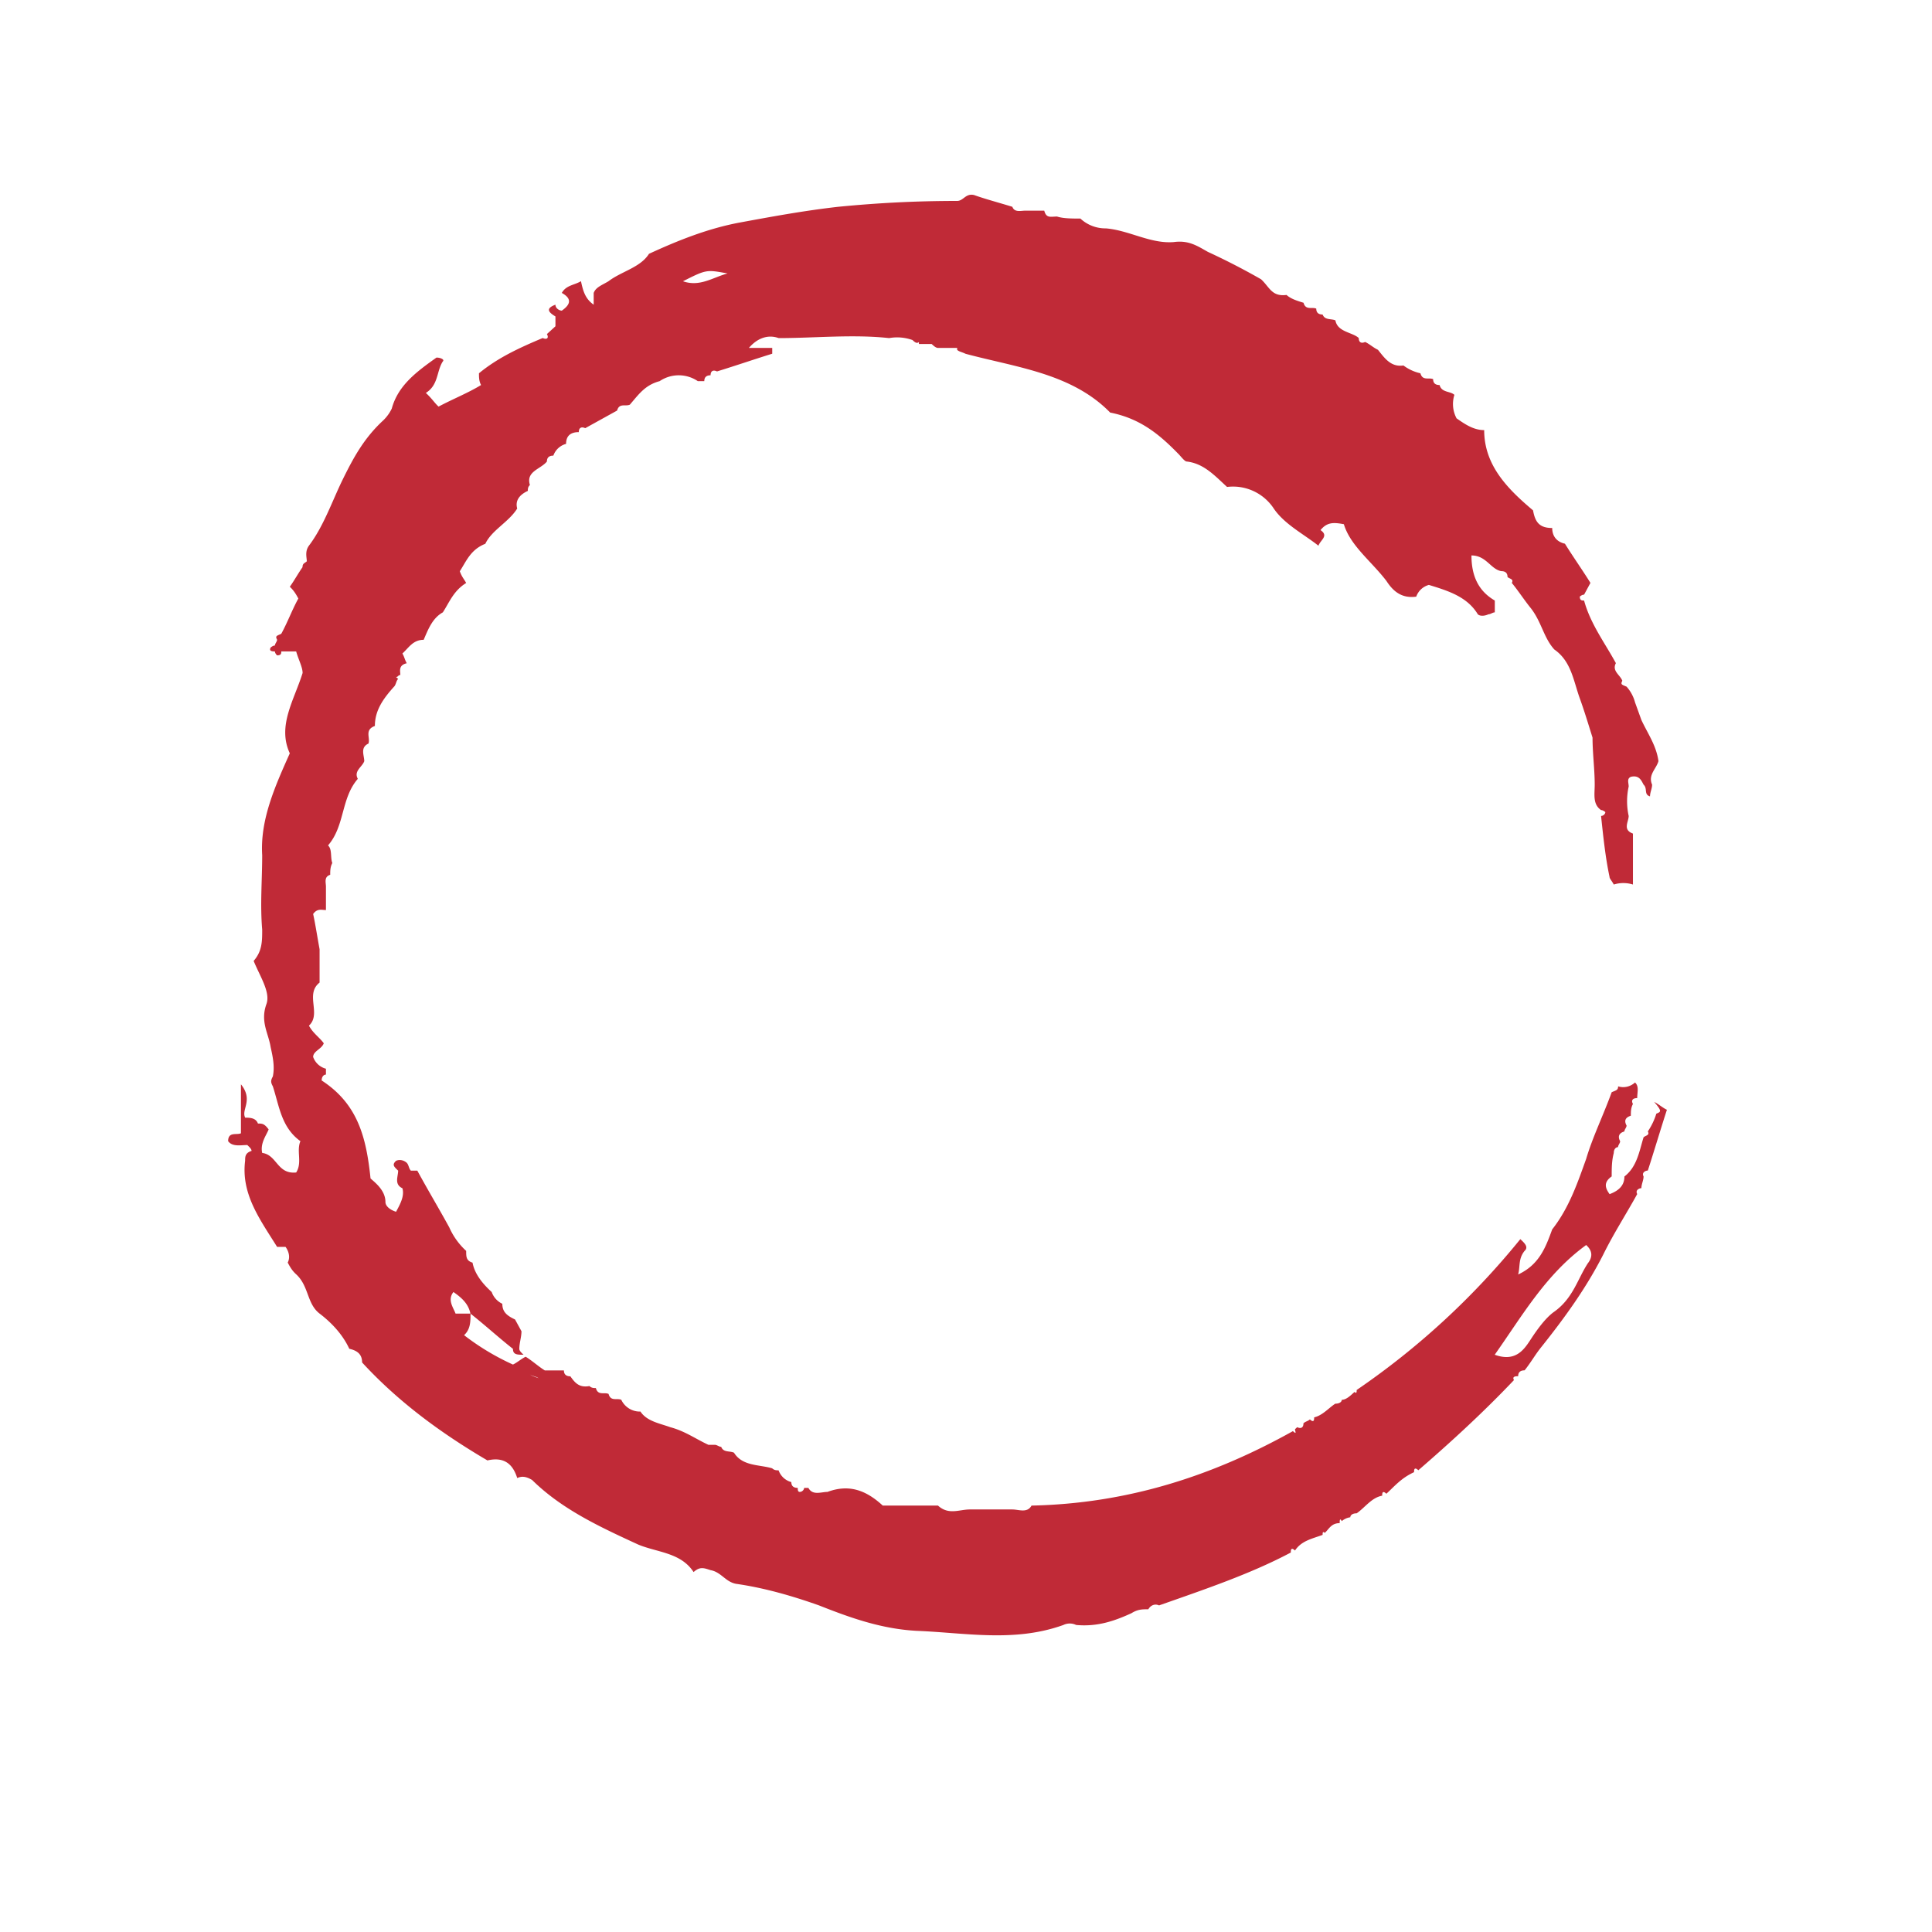
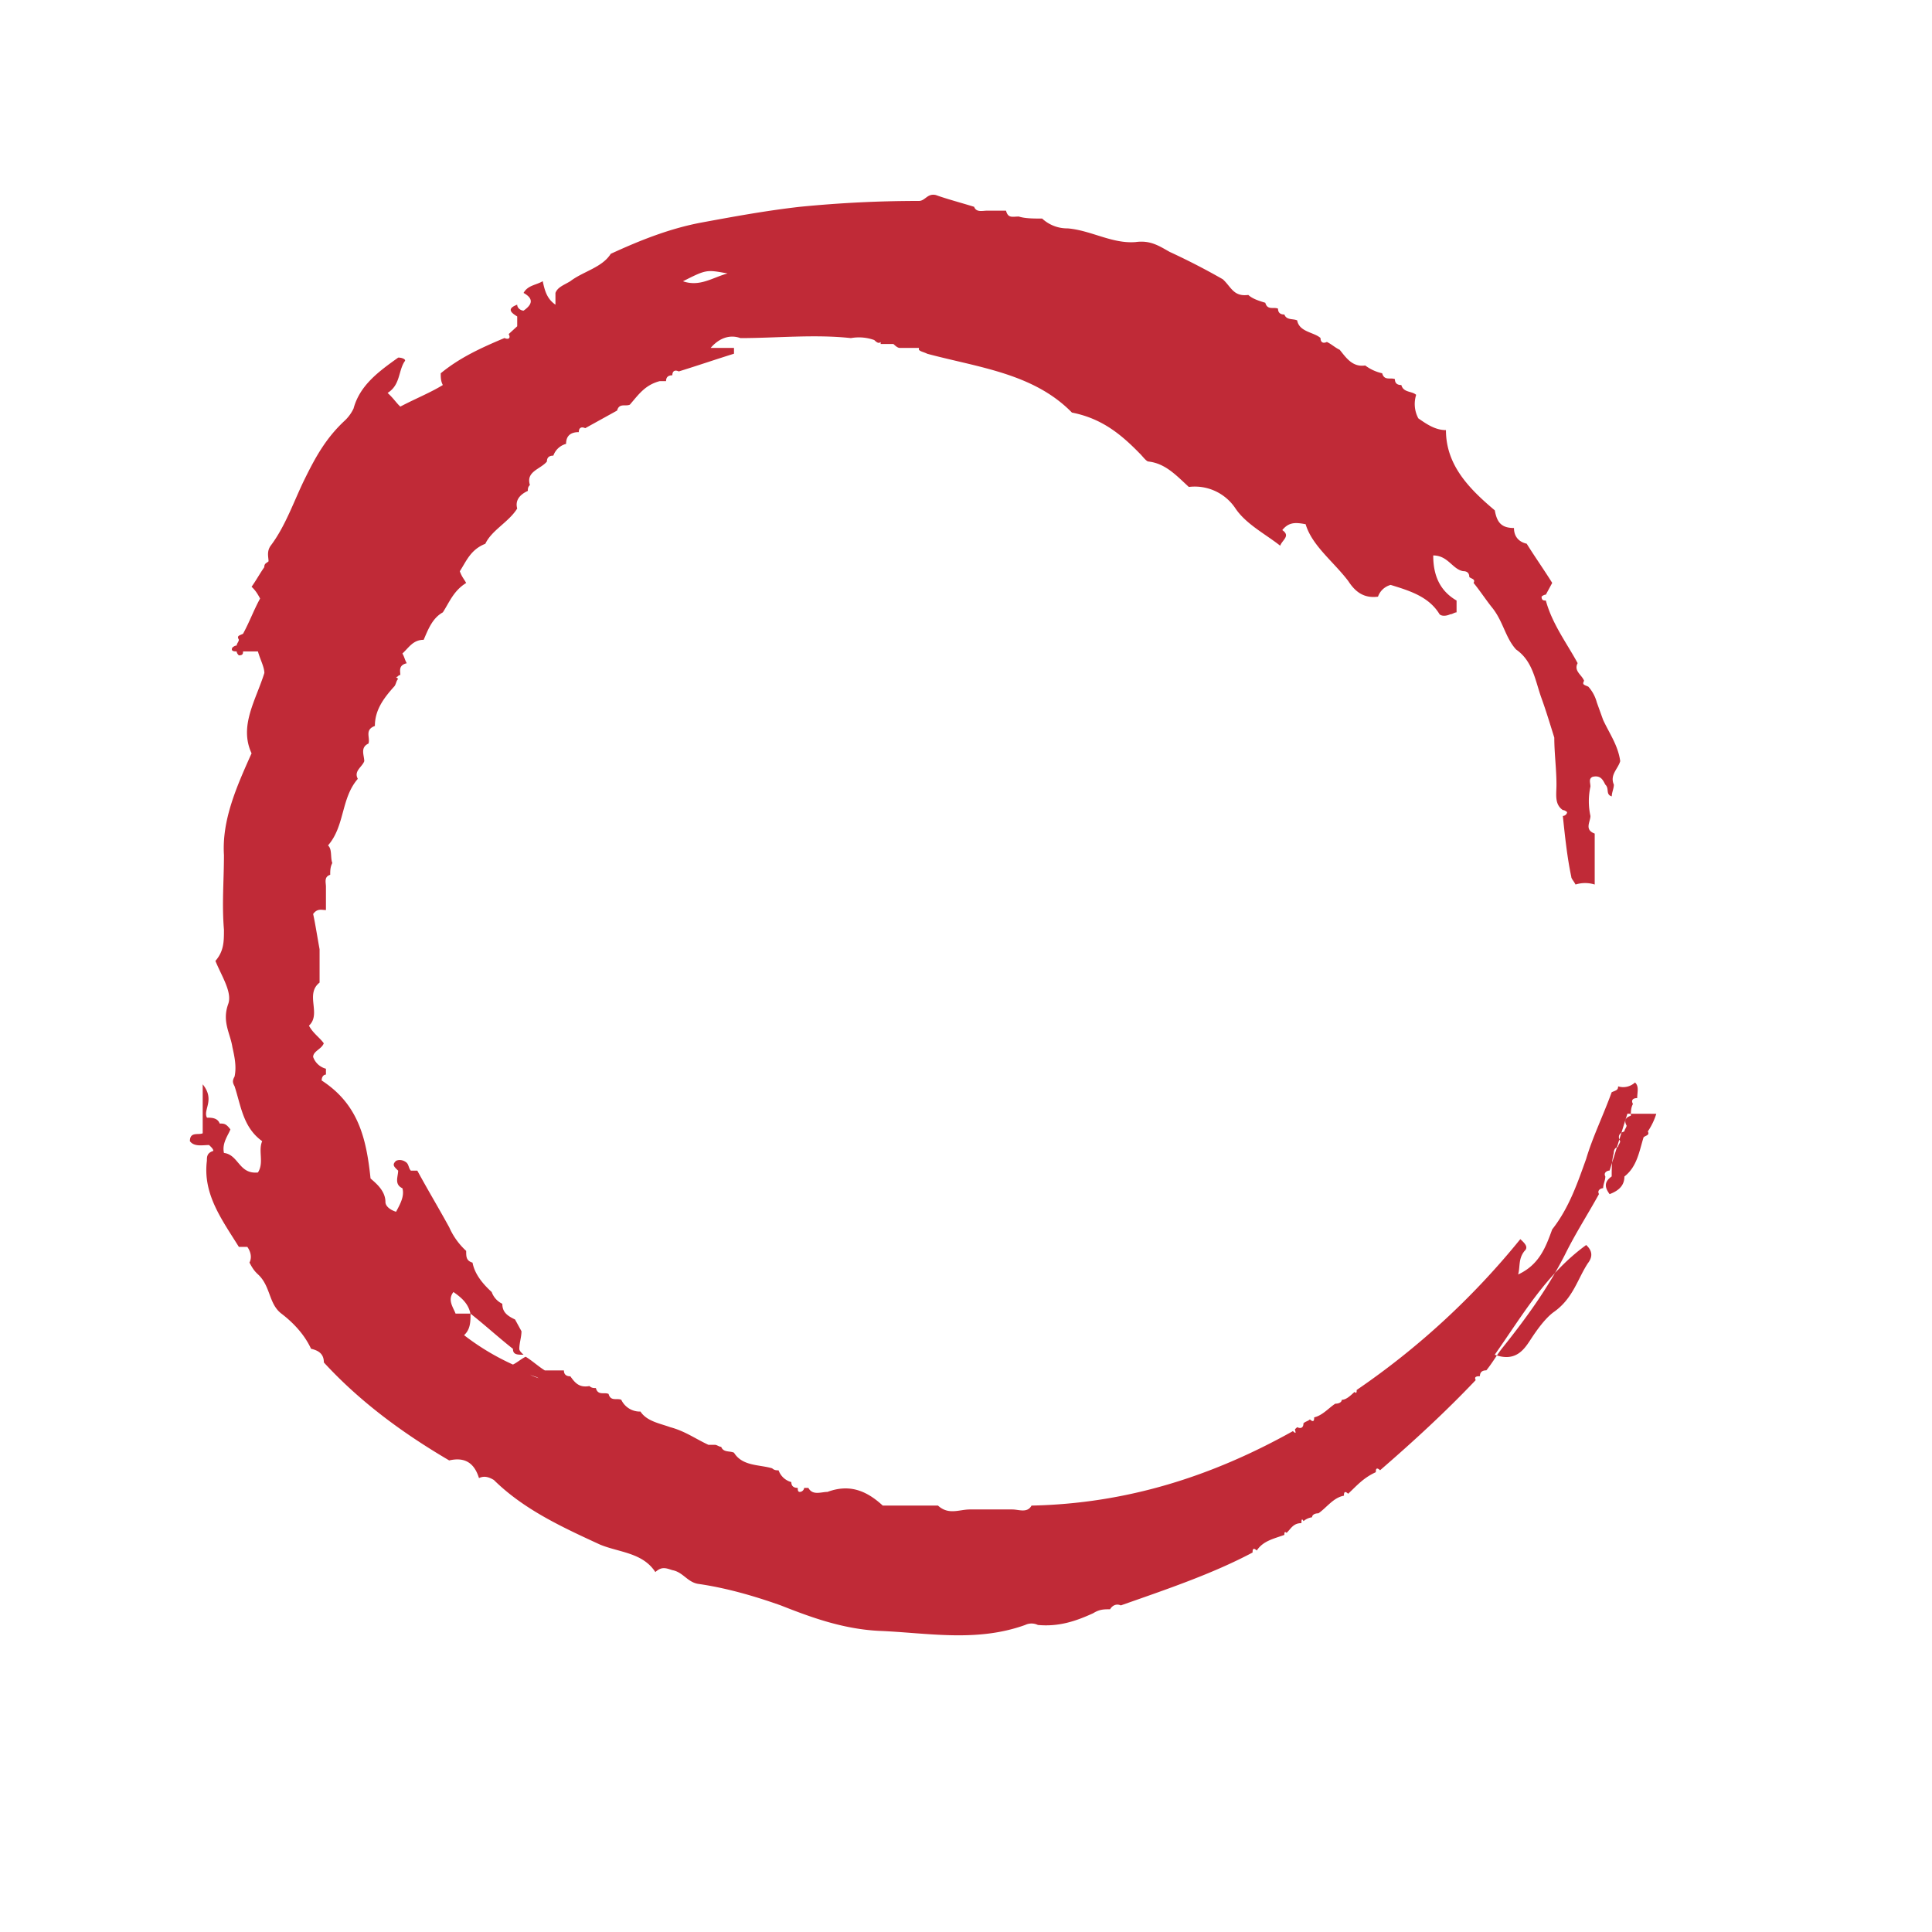
<svg xmlns="http://www.w3.org/2000/svg" width="24" height="24" fill="none">
-   <path d="M20.575 13.836a.832.832 0 0 1-.105.219c.026.049-.027.049-.053.073-.053.17-.08.365-.238.487 0 .097-.052.17-.184.219-.053-.073-.08-.146.026-.22 0-.097 0-.194.026-.291 0-.049.027-.073.053-.073 0-.025.026-.049.026-.073-.026-.049-.026-.098.053-.122 0-.024.027-.049.027-.073-.027-.049-.027-.097.053-.122 0-.048 0-.097.026-.146-.026-.048 0-.073.053-.073 0-.073.026-.146-.027-.194-.052.048-.132.073-.21.048 0 .049-.027.049-.08.073-.106.292-.238.56-.317.828-.105.292-.211.608-.422.876-.08.219-.159.438-.423.56.027-.098 0-.195.08-.293.052-.048 0-.097-.053-.146a9.54 9.54 0 0 1-2.033 1.874c0 .024 0 .049-.027.024-.052.049-.105.098-.158.098 0 .024-.026.048-.08.048-.078.049-.158.146-.263.17 0 .025 0 .074-.053.025-.026.024-.053.024-.08.049 0 .048-.026.073-.078.048l-.027.025c0 .024.027.073-.026.024-1.003.56-2.06.9-3.247.925-.053.097-.159.048-.238.048h-.528c-.132 0-.264.073-.396-.048h-.686c-.211-.195-.423-.268-.687-.17-.079 0-.184.048-.237-.05h-.053c0 .025-.027.05-.053.05s-.026-.025-.026-.05c-.053 0-.08-.024-.08-.072a.23.23 0 0 1-.158-.146c-.026 0-.053 0-.08-.025-.158-.048-.369-.024-.474-.194-.053-.025-.132 0-.159-.073-.026 0-.053-.025-.079-.025H8.8c-.158-.073-.29-.17-.474-.219-.132-.048-.29-.073-.37-.194a.255.255 0 0 1-.238-.146c-.052-.025-.132.024-.158-.073-.053-.025-.132.024-.158-.073-.027 0-.053 0-.08-.025-.132.025-.184-.048-.237-.121-.053 0-.08-.025-.08-.073h-.237c-.08-.049-.158-.122-.238-.17-.052.024-.105.072-.158.097a.365.365 0 0 0 .106.073c.026.024.079.048.105.048.027.025.08.025.106.049-.053-.024-.08-.024-.106-.049-.026-.024-.079-.024-.105-.048a.361.361 0 0 0-.106-.073 3.038 3.038 0 0 1-.607-.365c.08-.073.08-.17.08-.268h-.186c-.026-.073-.105-.17-.026-.268.105.073.185.146.211.268.185.146.343.292.528.438 0 .073.053.073.132.073-.026-.024-.053-.049-.053-.073 0-.073.027-.146.027-.219l-.08-.146c-.105-.049-.158-.097-.158-.195a.256.256 0 0 1-.132-.146c-.106-.097-.211-.219-.238-.365-.079-.024-.079-.073-.079-.146a.874.874 0 0 1-.21-.292c-.133-.243-.265-.462-.397-.705h-.08c-.026-.025-.026-.073-.052-.098-.026-.024-.08-.048-.132-.024-.053.049-.026.073.026.122 0 .073-.052.17.053.219.027.097-.026.194-.079.292-.08-.025-.132-.073-.132-.122 0-.146-.132-.243-.185-.292-.053-.511-.158-.925-.607-1.217 0-.048.026-.073.053-.073v-.073a.23.23 0 0 1-.159-.146c0-.073.106-.097.132-.17-.052-.073-.132-.122-.184-.219.158-.146-.053-.39.132-.535v-.414c-.027-.146-.053-.316-.08-.438.053-.073.106-.049.159-.049v-.292c0-.048-.027-.121.053-.146 0-.048 0-.097.026-.146-.026-.073 0-.17-.053-.219.211-.243.159-.584.37-.827-.053-.097.053-.146.08-.219 0-.073-.054-.17.052-.219.026-.073-.053-.17.08-.219 0-.195.105-.34.237-.487.026-.024.026-.073.052-.097L4.92 8.41c.026 0 .026-.025.053-.025 0-.048-.027-.121.08-.146-.027-.048-.027-.073-.054-.121.08-.073.132-.17.264-.17.053-.122.106-.268.238-.341.08-.122.132-.268.29-.365-.026-.049-.053-.073-.079-.146.08-.122.132-.268.317-.341.08-.17.29-.268.396-.438-.027-.097.026-.17.132-.219 0-.024 0-.049.026-.073-.053-.17.132-.195.211-.292 0-.049.027-.073.08-.073a.23.23 0 0 1 .158-.146c0-.097.053-.146.158-.146 0-.049.027-.073.08-.049l.396-.219c.026-.097.105-.048.158-.073.106-.121.185-.243.37-.292a.423.423 0 0 1 .475 0h.08c0-.048.025-.073.078-.073 0-.048.027-.073.08-.048.237-.073.448-.146.686-.22v-.072h-.29c.105-.122.237-.17.37-.122.448 0 .923-.049 1.372 0a.566.566 0 0 1 .29.024c.027.025.053.049.08.025v.024h.158c.026.024.053.049.08.049h.237v.024c.026.024.053.024.105.049.634.17 1.32.243 1.796.73.37.073.607.267.844.51.027.025.08.098.106.098.211.024.343.17.502.316a.606.606 0 0 1 .58.268c.132.195.37.316.555.462.026-.073.132-.121.026-.194.08-.098.159-.098.29-.073.08.267.344.462.529.705.079.122.184.22.37.195a.23.23 0 0 1 .157-.146c.238.073.476.146.608.365.026.024.079.024.132 0 .026 0 .053-.024.079-.024V7.46c-.211-.122-.29-.317-.29-.56.184 0 .237.17.37.195.052 0 .078.024.078.073.027.024.08.024.053.073.08.097.159.219.238.316.132.17.158.365.29.511.211.146.238.39.317.608.053.146.105.317.158.487 0 .195.027.39.027.584 0 .122-.027.243.079.316.026 0 .053.025.053.025 0 .024-.027.048-.053.048.026.244.053.511.105.755 0 .024.027.048.053.097a.396.396 0 0 1 .238 0v-.633c-.132-.048-.053-.146-.053-.219a.85.85 0 0 1 0-.365c0-.048-.026-.097.027-.121.105-.025.131.048.158.097.053.049 0 .122.08.146 0-.049.026-.097.026-.146-.053-.122.052-.195.079-.292-.027-.195-.132-.34-.212-.511l-.079-.219a.476.476 0 0 0-.105-.195c-.053-.024-.08-.024-.053-.073-.026-.073-.132-.121-.08-.219-.131-.243-.316-.486-.395-.778-.027 0-.053 0-.053-.049 0 0 .026-.024.053-.024l.079-.146c-.106-.17-.211-.317-.317-.487-.106-.024-.158-.097-.158-.195-.159 0-.212-.073-.238-.219-.317-.267-.607-.56-.607-.997-.132 0-.238-.073-.343-.146a.378.378 0 0 1-.027-.292c-.052-.049-.158-.025-.184-.122-.053 0-.08-.024-.08-.073-.053-.024-.132.024-.158-.073a.549.549 0 0 1-.211-.097c-.159.024-.238-.098-.317-.195-.053-.024-.106-.073-.159-.097-.052.024-.079 0-.079-.049-.079-.073-.264-.073-.29-.219-.053-.024-.132 0-.159-.073-.052 0-.079-.024-.079-.073-.052-.024-.132.024-.158-.073-.08-.024-.159-.049-.211-.097-.185.024-.211-.098-.317-.195a8.508 8.508 0 0 0-.66-.34c-.132-.074-.238-.147-.423-.122-.29.024-.554-.146-.844-.17a.456.456 0 0 1-.317-.122c-.106 0-.211 0-.29-.025-.08 0-.133.025-.159-.073h-.237c-.053 0-.133.025-.159-.048-.158-.049-.343-.098-.475-.146-.106-.025-.132.073-.211.073-.502 0-.977.024-1.479.073-.422.048-.818.121-1.214.194-.396.073-.766.22-1.135.39-.106.17-.344.219-.502.34-.08.049-.158.073-.185.146v.146c-.105-.073-.132-.17-.158-.292-.08.049-.185.049-.238.146.132.073.106.146 0 .22-.026 0-.079-.025-.079-.074-.132.049-.08.098 0 .146v.122l-.106.097c.027.049 0 .073-.052.049-.29.122-.555.243-.792.438 0 .049 0 .097.026.146-.158.097-.343.17-.528.268-.053-.049-.08-.098-.158-.17.158-.098.132-.268.21-.39.027-.024-.026-.049-.078-.049-.238.17-.476.341-.555.633a.508.508 0 0 1-.105.146c-.238.219-.37.462-.502.73-.132.268-.238.584-.422.827-.053.073-.027.146-.027.195-.026.024-.053.024-.053.073-.052.073-.105.17-.158.243.053.049.08.098.106.146-.08.146-.132.292-.212.438-.052.025-.079.025-.052.073 0 .025-.027.049-.027.073-.026 0-.053.025-.053.025-.026.048.027.048.053.048 0 .025.027.049.027.049.052 0 .052-.024.052-.049h.185c.027.098.08.195.08.268-.106.34-.317.657-.159.998-.185.413-.37.827-.343 1.265 0 .316-.027.608 0 .925 0 .146 0 .267-.106.389.08.195.211.39.159.535-.08.22.026.365.052.536.027.121.053.243.027.365-.027.048-.027.073 0 .121.08.244.105.511.343.682-.053.121.026.267-.053.389-.237.024-.237-.219-.422-.243-.027-.122.053-.22.08-.292-.054-.073-.08-.073-.133-.073-.026-.073-.106-.073-.158-.073-.053-.098.105-.22-.053-.414v.608c-.053.025-.159-.024-.159.098.053.073.159.048.238.048.026.025.053.049.053.073-.08.025-.08.073-.08.122-.052.414.185.73.397 1.07h.105c.053.074.053.147.027.195.026.049.052.098.105.146.159.146.132.365.29.487.16.122.291.268.37.438.106.024.159.073.159.17.448.487.976.876 1.557 1.217.211-.049.317.049.37.219.053-.024.105-.024.185.024.37.365.844.584 1.32.803.237.098.528.098.686.341.08-.073.132-.049.211-.024.132.024.185.146.317.17.343.049.686.146 1.03.268.37.146.765.292 1.214.316.607.024 1.214.146 1.822-.073a.181.181 0 0 1 .158 0c.264.024.475-.049.687-.146.079-.049.132-.049.21-.049.027-.048.08-.073.133-.048.554-.195 1.135-.39 1.637-.657 0-.025 0-.073.052-.025.08-.121.212-.146.343-.194 0-.025 0-.049.027-.025.053-.048.08-.121.185-.121 0-.025 0-.073.026-.025a.207.207 0 0 1 .106-.048c0-.025.026-.049.079-.049.105-.073.185-.195.317-.219 0-.024 0-.073.052-.024.106-.098.185-.195.344-.268 0-.024 0-.073.053-.024.422-.365.818-.73 1.188-1.12-.027-.048.026-.048.052-.048 0-.049.027-.073.08-.073.079-.098.131-.195.21-.292.291-.365.555-.73.766-1.144.132-.268.29-.511.423-.754-.027-.049.026-.073.052-.073 0-.049.027-.098.027-.146-.027-.049.026-.073.053-.073.079-.244.158-.511.237-.755-.053-.024-.105-.073-.158-.097.105.122.08.122.026.146zM9.038 3.397c-.184.049-.343.17-.554.097.29-.146.29-.146.554-.097zM19.73 15.685c-.131.195-.184.438-.422.609-.105.073-.211.219-.29.34-.08.122-.185.292-.45.195.344-.487.634-.998 1.136-1.363.08.073.08.146.026.22z" fill="#C02A37" />
+   <path d="M20.575 13.836a.832.832 0 0 1-.105.219c.026.049-.027.049-.053.073-.053.17-.08.365-.238.487 0 .097-.052.17-.184.219-.053-.073-.08-.146.026-.22 0-.097 0-.194.026-.291 0-.049.027-.073.053-.073 0-.025.026-.049.026-.073-.026-.049-.026-.098.053-.122 0-.024.027-.049.027-.073-.027-.049-.027-.097.053-.122 0-.048 0-.097.026-.146-.026-.048 0-.073.053-.073 0-.073.026-.146-.027-.194-.052.048-.132.073-.21.048 0 .049-.027.049-.08.073-.106.292-.238.56-.317.828-.105.292-.211.608-.422.876-.08.219-.159.438-.423.56.027-.098 0-.195.08-.293.052-.048 0-.097-.053-.146a9.54 9.54 0 0 1-2.033 1.874c0 .024 0 .049-.027.024-.052.049-.105.098-.158.098 0 .024-.026.048-.08.048-.078.049-.158.146-.263.17 0 .025 0 .074-.053.025-.026.024-.053.024-.08.049 0 .048-.026.073-.078.048l-.027.025c0 .024.027.073-.026.024-1.003.56-2.06.9-3.247.925-.053.097-.159.048-.238.048h-.528c-.132 0-.264.073-.396-.048h-.686c-.211-.195-.423-.268-.687-.17-.079 0-.184.048-.237-.05h-.053c0 .025-.027.05-.053.05s-.026-.025-.026-.05c-.053 0-.08-.024-.08-.072a.23.23 0 0 1-.158-.146c-.026 0-.053 0-.08-.025-.158-.048-.369-.024-.474-.194-.053-.025-.132 0-.159-.073-.026 0-.053-.025-.079-.025H8.8c-.158-.073-.29-.17-.474-.219-.132-.048-.29-.073-.37-.194a.255.255 0 0 1-.238-.146c-.052-.025-.132.024-.158-.073-.053-.025-.132.024-.158-.073-.027 0-.053 0-.08-.025-.132.025-.184-.048-.237-.121-.053 0-.08-.025-.08-.073h-.237c-.08-.049-.158-.122-.238-.17-.052.024-.105.072-.158.097a.365.365 0 0 0 .106.073c.026.024.079.048.105.048.027.025.08.025.106.049-.053-.024-.08-.024-.106-.049-.026-.024-.079-.024-.105-.048a.361.361 0 0 0-.106-.073 3.038 3.038 0 0 1-.607-.365c.08-.073.08-.17.08-.268h-.186c-.026-.073-.105-.17-.026-.268.105.073.185.146.211.268.185.146.343.292.528.438 0 .073.053.073.132.073-.026-.024-.053-.049-.053-.073 0-.073.027-.146.027-.219l-.08-.146c-.105-.049-.158-.097-.158-.195a.256.256 0 0 1-.132-.146c-.106-.097-.211-.219-.238-.365-.079-.024-.079-.073-.079-.146a.874.874 0 0 1-.21-.292c-.133-.243-.265-.462-.397-.705h-.08c-.026-.025-.026-.073-.052-.098-.026-.024-.08-.048-.132-.024-.053.049-.026.073.026.122 0 .073-.052.17.053.219.027.097-.026.194-.079.292-.08-.025-.132-.073-.132-.122 0-.146-.132-.243-.185-.292-.053-.511-.158-.925-.607-1.217 0-.048.026-.073.053-.073v-.073a.23.23 0 0 1-.159-.146c0-.073.106-.097.132-.17-.052-.073-.132-.122-.184-.219.158-.146-.053-.39.132-.535v-.414c-.027-.146-.053-.316-.08-.438.053-.073.106-.049.159-.049v-.292c0-.048-.027-.121.053-.146 0-.048 0-.097.026-.146-.026-.073 0-.17-.053-.219.211-.243.159-.584.37-.827-.053-.097.053-.146.08-.219 0-.073-.054-.17.052-.219.026-.073-.053-.17.08-.219 0-.195.105-.34.237-.487.026-.024.026-.073.052-.097L4.92 8.41c.026 0 .026-.025.053-.025 0-.048-.027-.121.08-.146-.027-.048-.027-.073-.054-.121.08-.073.132-.17.264-.17.053-.122.106-.268.238-.341.08-.122.132-.268.29-.365-.026-.049-.053-.073-.079-.146.08-.122.132-.268.317-.341.08-.17.29-.268.396-.438-.027-.097.026-.17.132-.219 0-.024 0-.049.026-.073-.053-.17.132-.195.211-.292 0-.049.027-.073.08-.073a.23.23 0 0 1 .158-.146c0-.097.053-.146.158-.146 0-.049.027-.073.08-.049l.396-.219c.026-.097.105-.048.158-.073.106-.121.185-.243.37-.292h.08c0-.048.025-.073.078-.073 0-.048.027-.073.08-.048.237-.073.448-.146.686-.22v-.072h-.29c.105-.122.237-.17.37-.122.448 0 .923-.049 1.372 0a.566.566 0 0 1 .29.024c.027.025.053.049.08.025v.024h.158c.026.024.053.049.08.049h.237v.024c.026.024.053.024.105.049.634.17 1.32.243 1.796.73.37.073.607.267.844.51.027.025.08.098.106.098.211.024.343.17.502.316a.606.606 0 0 1 .58.268c.132.195.37.316.555.462.026-.073.132-.121.026-.194.08-.098.159-.098.29-.073.08.267.344.462.529.705.079.122.184.22.37.195a.23.23 0 0 1 .157-.146c.238.073.476.146.608.365.026.024.079.024.132 0 .026 0 .053-.024.079-.024V7.46c-.211-.122-.29-.317-.29-.56.184 0 .237.17.37.195.052 0 .078.024.078.073.027.024.08.024.053.073.08.097.159.219.238.316.132.17.158.365.29.511.211.146.238.39.317.608.053.146.105.317.158.487 0 .195.027.39.027.584 0 .122-.027.243.079.316.026 0 .053.025.053.025 0 .024-.027.048-.053.048.026.244.053.511.105.755 0 .024.027.048.053.097a.396.396 0 0 1 .238 0v-.633c-.132-.048-.053-.146-.053-.219a.85.85 0 0 1 0-.365c0-.048-.026-.097.027-.121.105-.025.131.048.158.097.053.049 0 .122.08.146 0-.049.026-.097.026-.146-.053-.122.052-.195.079-.292-.027-.195-.132-.34-.212-.511l-.079-.219a.476.476 0 0 0-.105-.195c-.053-.024-.08-.024-.053-.073-.026-.073-.132-.121-.08-.219-.131-.243-.316-.486-.395-.778-.027 0-.053 0-.053-.049 0 0 .026-.024.053-.024l.079-.146c-.106-.17-.211-.317-.317-.487-.106-.024-.158-.097-.158-.195-.159 0-.212-.073-.238-.219-.317-.267-.607-.56-.607-.997-.132 0-.238-.073-.343-.146a.378.378 0 0 1-.027-.292c-.052-.049-.158-.025-.184-.122-.053 0-.08-.024-.08-.073-.053-.024-.132.024-.158-.073a.549.549 0 0 1-.211-.097c-.159.024-.238-.098-.317-.195-.053-.024-.106-.073-.159-.097-.052.024-.079 0-.079-.049-.079-.073-.264-.073-.29-.219-.053-.024-.132 0-.159-.073-.052 0-.079-.024-.079-.073-.052-.024-.132.024-.158-.073-.08-.024-.159-.049-.211-.097-.185.024-.211-.098-.317-.195a8.508 8.508 0 0 0-.66-.34c-.132-.074-.238-.147-.423-.122-.29.024-.554-.146-.844-.17a.456.456 0 0 1-.317-.122c-.106 0-.211 0-.29-.025-.08 0-.133.025-.159-.073h-.237c-.053 0-.133.025-.159-.048-.158-.049-.343-.098-.475-.146-.106-.025-.132.073-.211.073-.502 0-.977.024-1.479.073-.422.048-.818.121-1.214.194-.396.073-.766.22-1.135.39-.106.17-.344.219-.502.34-.08.049-.158.073-.185.146v.146c-.105-.073-.132-.17-.158-.292-.08.049-.185.049-.238.146.132.073.106.146 0 .22-.026 0-.079-.025-.079-.074-.132.049-.08.098 0 .146v.122l-.106.097c.027.049 0 .073-.052.049-.29.122-.555.243-.792.438 0 .049 0 .097.026.146-.158.097-.343.17-.528.268-.053-.049-.08-.098-.158-.17.158-.098.132-.268.21-.39.027-.024-.026-.049-.078-.049-.238.17-.476.341-.555.633a.508.508 0 0 1-.105.146c-.238.219-.37.462-.502.73-.132.268-.238.584-.422.827-.053.073-.027.146-.027.195-.026.024-.053.024-.053.073-.052.073-.105.17-.158.243.053.049.08.098.106.146-.08.146-.132.292-.212.438-.052.025-.079.025-.052.073 0 .025-.027.049-.027.073-.026 0-.053.025-.053.025-.026.048.027.048.053.048 0 .025.027.049.027.049.052 0 .052-.024.052-.049h.185c.027.098.08.195.08.268-.106.34-.317.657-.159.998-.185.413-.37.827-.343 1.265 0 .316-.027.608 0 .925 0 .146 0 .267-.106.389.08.195.211.39.159.535-.08.22.026.365.052.536.027.121.053.243.027.365-.027.048-.027.073 0 .121.08.244.105.511.343.682-.053.121.026.267-.053.389-.237.024-.237-.219-.422-.243-.027-.122.053-.22.08-.292-.054-.073-.08-.073-.133-.073-.026-.073-.106-.073-.158-.073-.053-.098.105-.22-.053-.414v.608c-.053.025-.159-.024-.159.098.053.073.159.048.238.048.026.025.053.049.053.073-.08.025-.08.073-.08.122-.052.414.185.73.397 1.07h.105c.053.074.053.147.027.195.026.049.052.098.105.146.159.146.132.365.29.487.16.122.291.268.37.438.106.024.159.073.159.17.448.487.976.876 1.557 1.217.211-.049.317.049.37.219.053-.024.105-.024.185.024.37.365.844.584 1.32.803.237.098.528.098.686.341.08-.073.132-.049.211-.024.132.024.185.146.317.17.343.049.686.146 1.03.268.37.146.765.292 1.214.316.607.024 1.214.146 1.822-.073a.181.181 0 0 1 .158 0c.264.024.475-.049.687-.146.079-.049.132-.049.21-.049.027-.048.08-.073.133-.048.554-.195 1.135-.39 1.637-.657 0-.025 0-.073.052-.025.08-.121.212-.146.343-.194 0-.025 0-.049.027-.025.053-.048.08-.121.185-.121 0-.025 0-.073.026-.025a.207.207 0 0 1 .106-.048c0-.025.026-.049.079-.049.105-.073.185-.195.317-.219 0-.024 0-.073.052-.024.106-.098.185-.195.344-.268 0-.024 0-.073.053-.024.422-.365.818-.73 1.188-1.12-.027-.048.026-.048.052-.048 0-.049.027-.073.08-.073.079-.098.131-.195.21-.292.291-.365.555-.73.766-1.144.132-.268.29-.511.423-.754-.027-.049.026-.073.052-.073 0-.049.027-.098.027-.146-.027-.049.026-.073.053-.073.079-.244.158-.511.237-.755-.053-.024-.105-.073-.158-.097.105.122.08.122.026.146zM9.038 3.397c-.184.049-.343.17-.554.097.29-.146.29-.146.554-.097zM19.73 15.685c-.131.195-.184.438-.422.609-.105.073-.211.219-.29.34-.08.122-.185.292-.45.195.344-.487.634-.998 1.136-1.363.08.073.08.146.026.22z" fill="#C02A37" />
</svg>